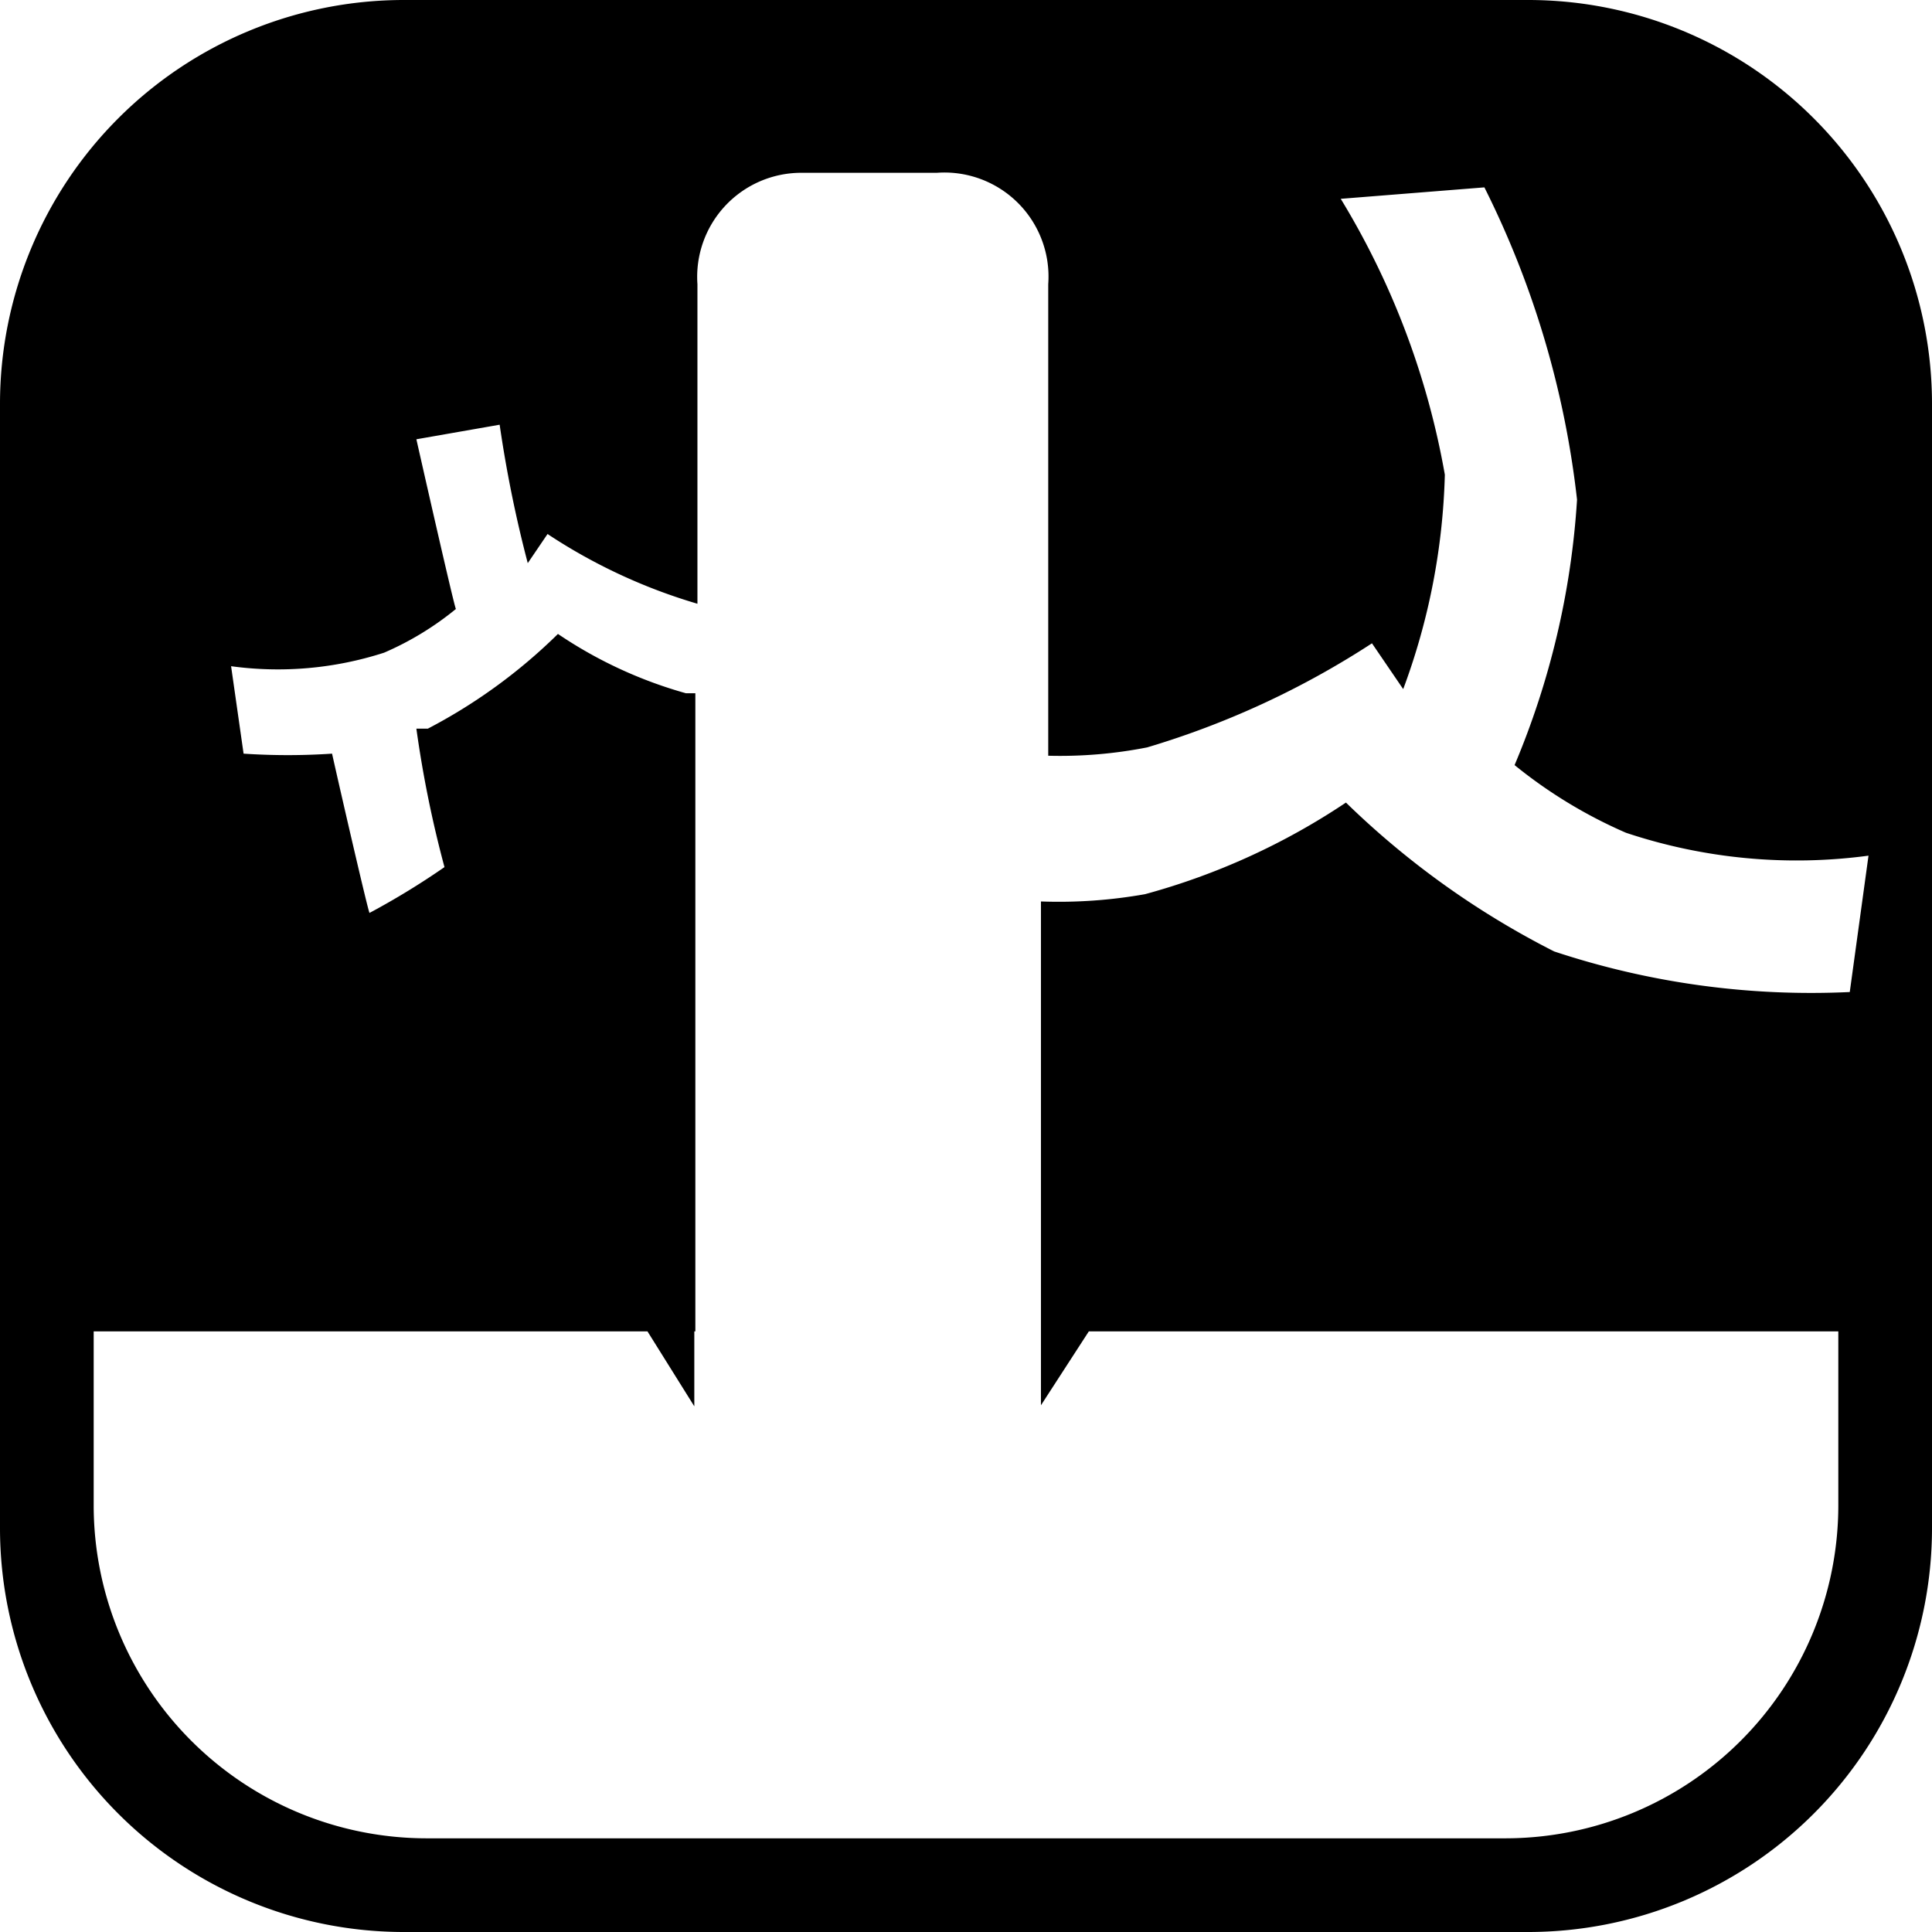
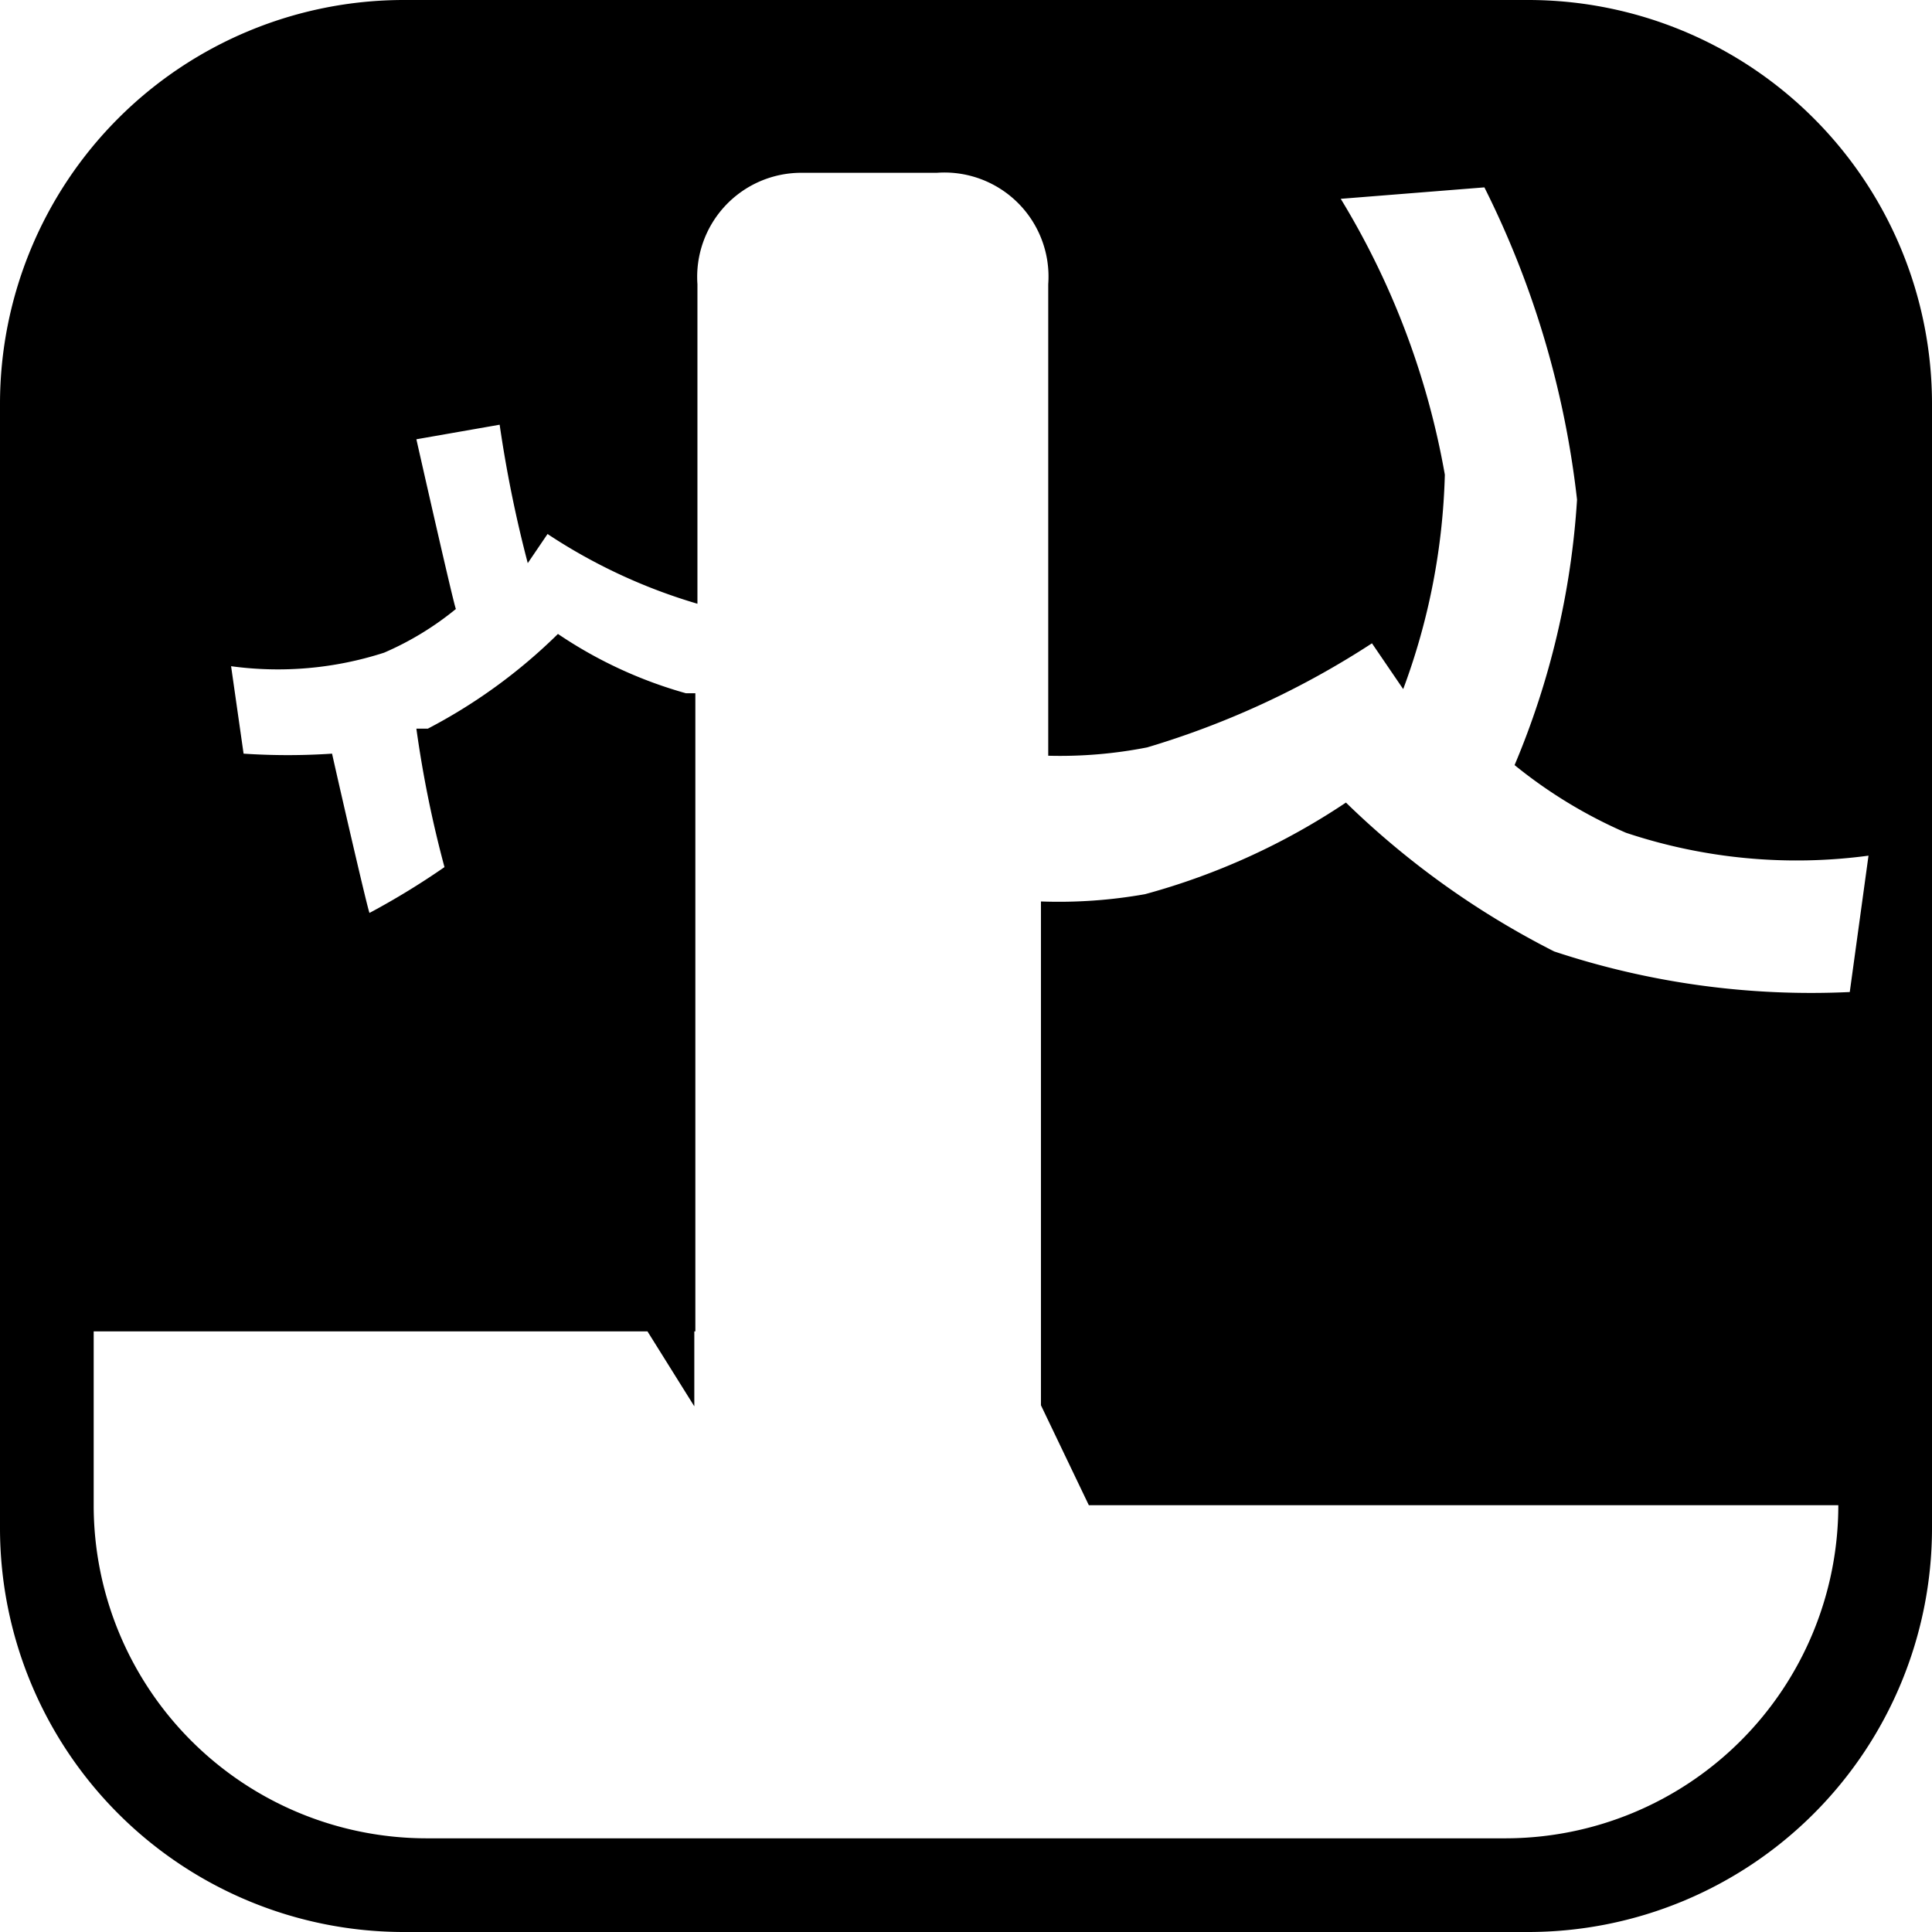
<svg xmlns="http://www.w3.org/2000/svg" viewBox="0 0 18.56 18.56">
  <title>ravago</title>
  <g id="Layer_2" data-name="Layer 2">
    <g id="Layer_1-2" data-name="Layer 1">
-       <path d="M6.67,12.79l0,.72-.45-.72H.9v1.67a3.2,3.2,0,0,0,3.2,3.2H14.46a3.2,3.2,0,0,0,3.2-3.2V12.79h-7.2L10,13.5l0-.72,0-4.12a4.73,4.73,0,0,0,1-.07,6.56,6.56,0,0,0,1.93-.88,8.13,8.13,0,0,0,2,1.43,7.84,7.84,0,0,0,2.84.39l.18-1.31A5.18,5.18,0,0,1,15.62,8a4.6,4.6,0,0,1-1.07-.65,7.8,7.8,0,0,0,.6-2.55,8.91,8.91,0,0,0-.89-3l-1.38.11a7.63,7.63,0,0,1,1,2.65,6.36,6.36,0,0,1-.4,2.06l-.3-.44a8.28,8.28,0,0,1-2.16,1,4.33,4.33,0,0,1-.95.08V2.73A1,1,0,0,0,9,1.66H7.7a1,1,0,0,0-1,1.07V5.8a5.33,5.33,0,0,1-1.44-.67l-.19.28A12,12,0,0,1,4.8,4.08L4,4.22s.37,1.64.38,1.63a2.9,2.9,0,0,1-.69.42,3.32,3.32,0,0,1-1.47.13l.12.84a6.38,6.38,0,0,0,.85,0c.08.36.35,1.53.36,1.53a7.35,7.35,0,0,0,.72-.44A10.85,10.85,0,0,1,4,7L4.11,7a5.22,5.22,0,0,0,1.25-.91,4.22,4.22,0,0,0,1.23.57l.09,0v6.13ZM0,3.88A3.88,3.88,0,0,1,3.88,0h10.8a3.88,3.88,0,0,1,3.88,3.88v10.8a3.88,3.88,0,0,1-3.88,3.88H3.88A3.88,3.88,0,0,1,0,14.68Z" />
+       <path d="M6.67,12.79l0,.72-.45-.72H.9v1.67a3.2,3.2,0,0,0,3.2,3.2H14.46a3.2,3.2,0,0,0,3.2-3.2h-7.2L10,13.5l0-.72,0-4.12a4.73,4.73,0,0,0,1-.07,6.56,6.56,0,0,0,1.93-.88,8.13,8.13,0,0,0,2,1.43,7.84,7.84,0,0,0,2.84.39l.18-1.31A5.18,5.18,0,0,1,15.62,8a4.6,4.6,0,0,1-1.07-.65,7.8,7.8,0,0,0,.6-2.55,8.91,8.91,0,0,0-.89-3l-1.38.11a7.63,7.63,0,0,1,1,2.65,6.36,6.36,0,0,1-.4,2.06l-.3-.44a8.28,8.28,0,0,1-2.16,1,4.33,4.33,0,0,1-.95.08V2.73A1,1,0,0,0,9,1.66H7.7a1,1,0,0,0-1,1.07V5.8a5.33,5.33,0,0,1-1.44-.67l-.19.28A12,12,0,0,1,4.8,4.08L4,4.22s.37,1.64.38,1.63a2.9,2.9,0,0,1-.69.42,3.32,3.32,0,0,1-1.47.13l.12.84a6.38,6.38,0,0,0,.85,0c.08.36.35,1.53.36,1.53a7.35,7.35,0,0,0,.72-.44A10.85,10.85,0,0,1,4,7L4.11,7a5.22,5.22,0,0,0,1.25-.91,4.22,4.22,0,0,0,1.23.57l.09,0v6.13ZM0,3.88A3.88,3.88,0,0,1,3.88,0h10.8a3.88,3.88,0,0,1,3.88,3.88v10.8a3.88,3.88,0,0,1-3.88,3.88H3.88A3.88,3.88,0,0,1,0,14.68Z" />
    </g>
  </g>
</svg>